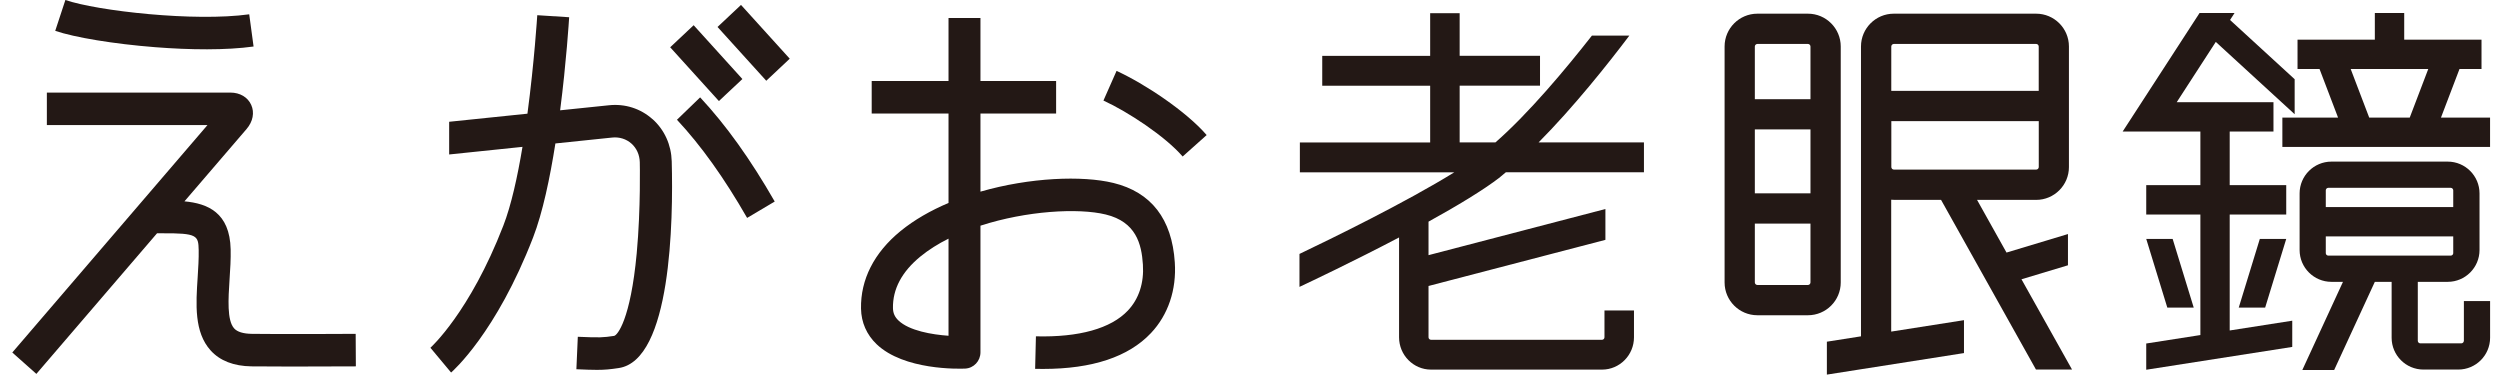
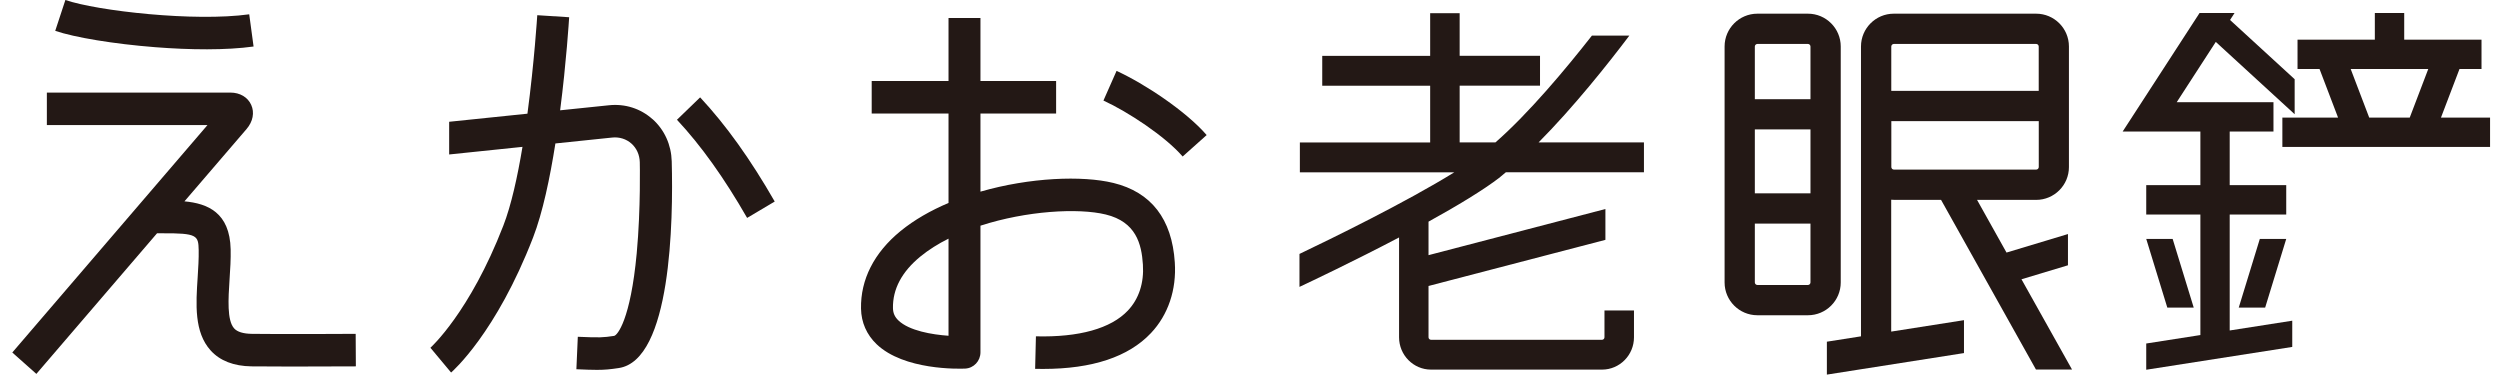
<svg xmlns="http://www.w3.org/2000/svg" width="152" height="23" viewBox="0 0 152 23" fill="none">
  <g clip-path="url(#clip0_52_55)">
    <path d="M67.684 11.121C65.804 10.664 62.61 10.787 59.612 11.652V6.901H64.212V4.924H59.612V1.094H57.67V4.926H52.999V6.903H57.67V12.339C56.59 12.797 55.588 13.365 54.745 14.055C53.145 15.366 52.315 16.996 52.35 18.771C52.366 19.603 52.692 20.347 53.296 20.926C54.96 22.52 58.306 22.426 58.68 22.41C59.2 22.388 59.612 21.952 59.612 21.421V13.721C62.408 12.816 65.554 12.633 67.232 13.042C69.074 13.492 69.408 14.833 69.489 16.088C69.562 17.203 69.246 18.17 68.576 18.881C67.544 19.975 65.61 20.514 62.984 20.449L62.936 22.426C63.1 22.431 63.261 22.431 63.42 22.431C66.408 22.431 68.614 21.699 69.979 20.25C71.024 19.143 71.539 17.618 71.428 15.954C71.256 13.311 69.995 11.684 67.687 11.121H67.684ZM57.67 20.414C56.668 20.344 55.283 20.112 54.626 19.485C54.4 19.269 54.298 19.038 54.292 18.733C54.271 17.578 54.831 16.522 55.962 15.595C56.463 15.186 57.042 14.822 57.67 14.51V20.417V20.414Z" fill="#231815" />
    <path d="M67.886 4.312L67.089 6.114C68.584 6.798 70.849 8.293 71.905 9.516L73.365 8.212C72.123 6.771 69.602 5.096 67.886 4.31V4.312Z" fill="#231815" />
    <path d="M132.097 14.526H130.491L131.773 18.704H133.379L132.097 14.526Z" fill="#231815" />
    <path d="M137.721 18.704L139.003 14.526H137.397L136.115 18.704H137.721Z" fill="#231815" />
    <path d="M135.566 13.042H139.003V11.256H135.566V7.997H138.227V6.214H132.344L134.72 2.548L139.515 6.944V4.816L135.587 1.215L135.862 0.789H133.734L129.058 7.997H130.901H131.186H133.783V11.256H130.491V13.042H133.783V20.371L130.491 20.885V22.48L139.369 21.093V19.498L135.566 20.093V13.042Z" fill="#231815" />
    <path d="M148.411 7.149L149.537 4.196H150.876V2.411H146.176V0.789H144.39V2.411H139.69V4.196H141.028L142.154 7.149H138.768V8.934H151.396V7.149H148.414H148.411ZM142.924 4.196H147.638L146.512 7.149H144.048L142.922 4.196H142.924Z" fill="#231815" />
-     <path d="M149.801 20.727C149.801 20.805 149.731 20.875 149.653 20.875H147.151C147.073 20.875 147.002 20.805 147.002 20.727V17.136H148.821C149.887 17.136 150.755 16.269 150.755 15.202V11.76C150.755 10.693 149.887 9.826 148.821 9.826H141.75C140.684 9.826 139.816 10.693 139.816 11.76V15.202C139.816 16.269 140.684 17.136 141.75 17.136H142.453L139.981 22.496H141.917L144.39 17.136H145.411V20.535C145.411 21.602 146.278 22.469 147.345 22.469H149.464C150.531 22.469 151.398 21.602 151.398 20.535V18.305H149.804V20.727H149.801ZM141.556 11.42H149.009C149.087 11.42 149.157 11.491 149.157 11.569V12.589H141.408V11.569C141.408 11.491 141.478 11.42 141.556 11.42ZM141.556 15.541C141.478 15.541 141.408 15.472 141.408 15.393V14.373H149.157V15.393C149.157 15.472 149.087 15.541 149.009 15.541H141.556Z" fill="#231815" />
    <path d="M91.209 10.763C91.322 10.674 91.444 10.567 91.559 10.472H99.952V8.657H93.547C95.675 6.516 97.776 3.873 99.066 2.163H96.79C95.212 4.178 92.957 6.879 90.924 8.657H88.747V5.207H93.633V3.391H88.747V0.803H86.954V3.397H80.392V5.212H86.954V8.662H79.032V10.478H88.419C85.456 12.312 80.944 14.515 79.008 15.439V17.443C79.689 17.123 82.313 15.881 85.063 14.437V20.508C85.063 21.591 85.935 22.472 87.005 22.472H97.404C98.476 22.472 99.346 21.591 99.346 20.508V18.876H97.552V20.508C97.552 20.589 97.483 20.659 97.404 20.659H87.005C86.924 20.659 86.854 20.589 86.854 20.508V17.387L97.609 14.583V12.708L86.854 15.514V13.476C88.562 12.533 90.164 11.574 91.207 10.771L91.209 10.763Z" fill="#231815" />
    <path d="M111.917 17.174V2.825C111.917 1.727 111.023 0.832 109.924 0.832H106.848C105.749 0.832 104.855 1.727 104.855 2.825V17.174C104.855 18.273 105.749 19.167 106.848 19.167H109.924C111.023 19.167 111.917 18.273 111.917 17.174ZM106.848 2.672H109.924C110.005 2.672 110.077 2.742 110.077 2.825V6.031H106.694V2.825C106.694 2.745 106.767 2.672 106.848 2.672ZM110.077 7.868V11.754H106.694V7.868H110.077ZM109.924 17.327H106.848C106.767 17.327 106.694 17.257 106.694 17.174V13.594H110.077V17.174C110.077 17.255 110.005 17.327 109.924 17.327Z" fill="#231815" />
    <path d="M115.144 12.15H118.015L123.787 22.469H125.98L122.906 16.98L125.732 16.129V14.23L121.996 15.356L120.205 12.153H123.798C124.897 12.153 125.791 11.259 125.791 10.16V2.825C125.791 1.727 124.897 0.832 123.798 0.832H115.141C114.042 0.832 113.148 1.727 113.148 2.825V20.449L111.074 20.775V22.776L119.41 21.467V19.466L114.985 20.161V12.142C115.036 12.145 115.087 12.15 115.138 12.15H115.144ZM115.144 2.672H123.801C123.882 2.672 123.954 2.742 123.954 2.825V5.524H114.99V2.825C114.99 2.745 115.063 2.672 115.144 2.672ZM114.993 7.364H123.957V10.157C123.957 10.238 123.884 10.311 123.803 10.311H115.146C115.066 10.311 114.993 10.241 114.993 10.157V7.364Z" fill="#231815" />
    <path d="M15.417 2.828L15.153 0.87C11.829 1.333 5.922 0.665 3.975 0L3.358 1.875C4.533 2.276 6.919 2.672 9.432 2.869C11.549 3.036 13.758 3.06 15.417 2.828Z" fill="#231815" />
    <path d="M15.315 20.298C14.792 20.29 14.428 20.18 14.237 19.967C13.793 19.479 13.882 18.157 13.957 16.991C13.998 16.387 14.038 15.765 14.024 15.159C13.973 12.923 12.624 12.371 11.215 12.242L14.994 7.841C15.379 7.391 15.484 6.844 15.274 6.378C15.064 5.91 14.59 5.629 14.006 5.629H2.849V7.606H12.613L0.748 21.432L2.211 22.733L9.548 14.184C9.645 14.184 9.75 14.184 9.844 14.184C11.996 14.171 12.061 14.316 12.08 15.205C12.091 15.722 12.053 16.301 12.018 16.859C11.91 18.499 11.8 20.193 12.807 21.308C13.375 21.936 14.21 22.259 15.288 22.275C15.886 22.283 16.791 22.286 17.733 22.286C19.597 22.286 21.607 22.275 21.636 22.275L21.625 20.298C21.58 20.298 17.073 20.325 15.315 20.298Z" fill="#231815" />
    <path d="M41.159 7.281C42.627 8.854 44.022 10.806 45.425 13.249L47.103 12.253C45.625 9.678 44.141 7.606 42.568 5.92L41.159 7.281Z" fill="#231815" />
-     <path d="M45.137 4.805L42.174 1.533L40.747 2.874L43.709 6.144L45.137 4.805Z" fill="#231815" />
-     <path d="M43.626 1.64L46.589 4.91L48.016 3.569L45.053 0.299L43.626 1.64Z" fill="#231815" />
    <path d="M39.675 7.248C38.95 6.599 38.007 6.297 37.024 6.4L34.056 6.707C34.436 3.757 34.592 1.244 34.605 1.048L32.666 0.924C32.663 0.972 32.486 3.776 32.068 6.912L27.309 7.404V9.392L31.767 8.929C31.468 10.731 31.085 12.476 30.603 13.718C28.559 19 26.188 21.125 26.169 21.144L27.427 22.65C27.538 22.553 30.169 20.236 32.41 14.443C32.992 12.94 33.437 10.825 33.768 8.722L37.221 8.363C37.66 8.318 38.077 8.45 38.392 8.73C38.708 9.012 38.888 9.414 38.899 9.864C38.899 9.891 38.966 12.643 38.713 15.393C38.336 19.455 37.531 20.392 37.337 20.422C36.658 20.522 36.507 20.535 35.131 20.476L35.044 22.45C35.602 22.475 35.984 22.488 36.297 22.488C36.779 22.488 37.092 22.456 37.614 22.378C40.811 21.909 40.938 13.432 40.841 9.81C40.814 8.805 40.399 7.892 39.675 7.243V7.248Z" fill="#231815" />
  </g>
  <defs>
    <clipPath id="clip0_52_55">
      <rect width="150.645" height="22.776" fill="white" transform="translate(0.748)" />
    </clipPath>
  </defs>
</svg>